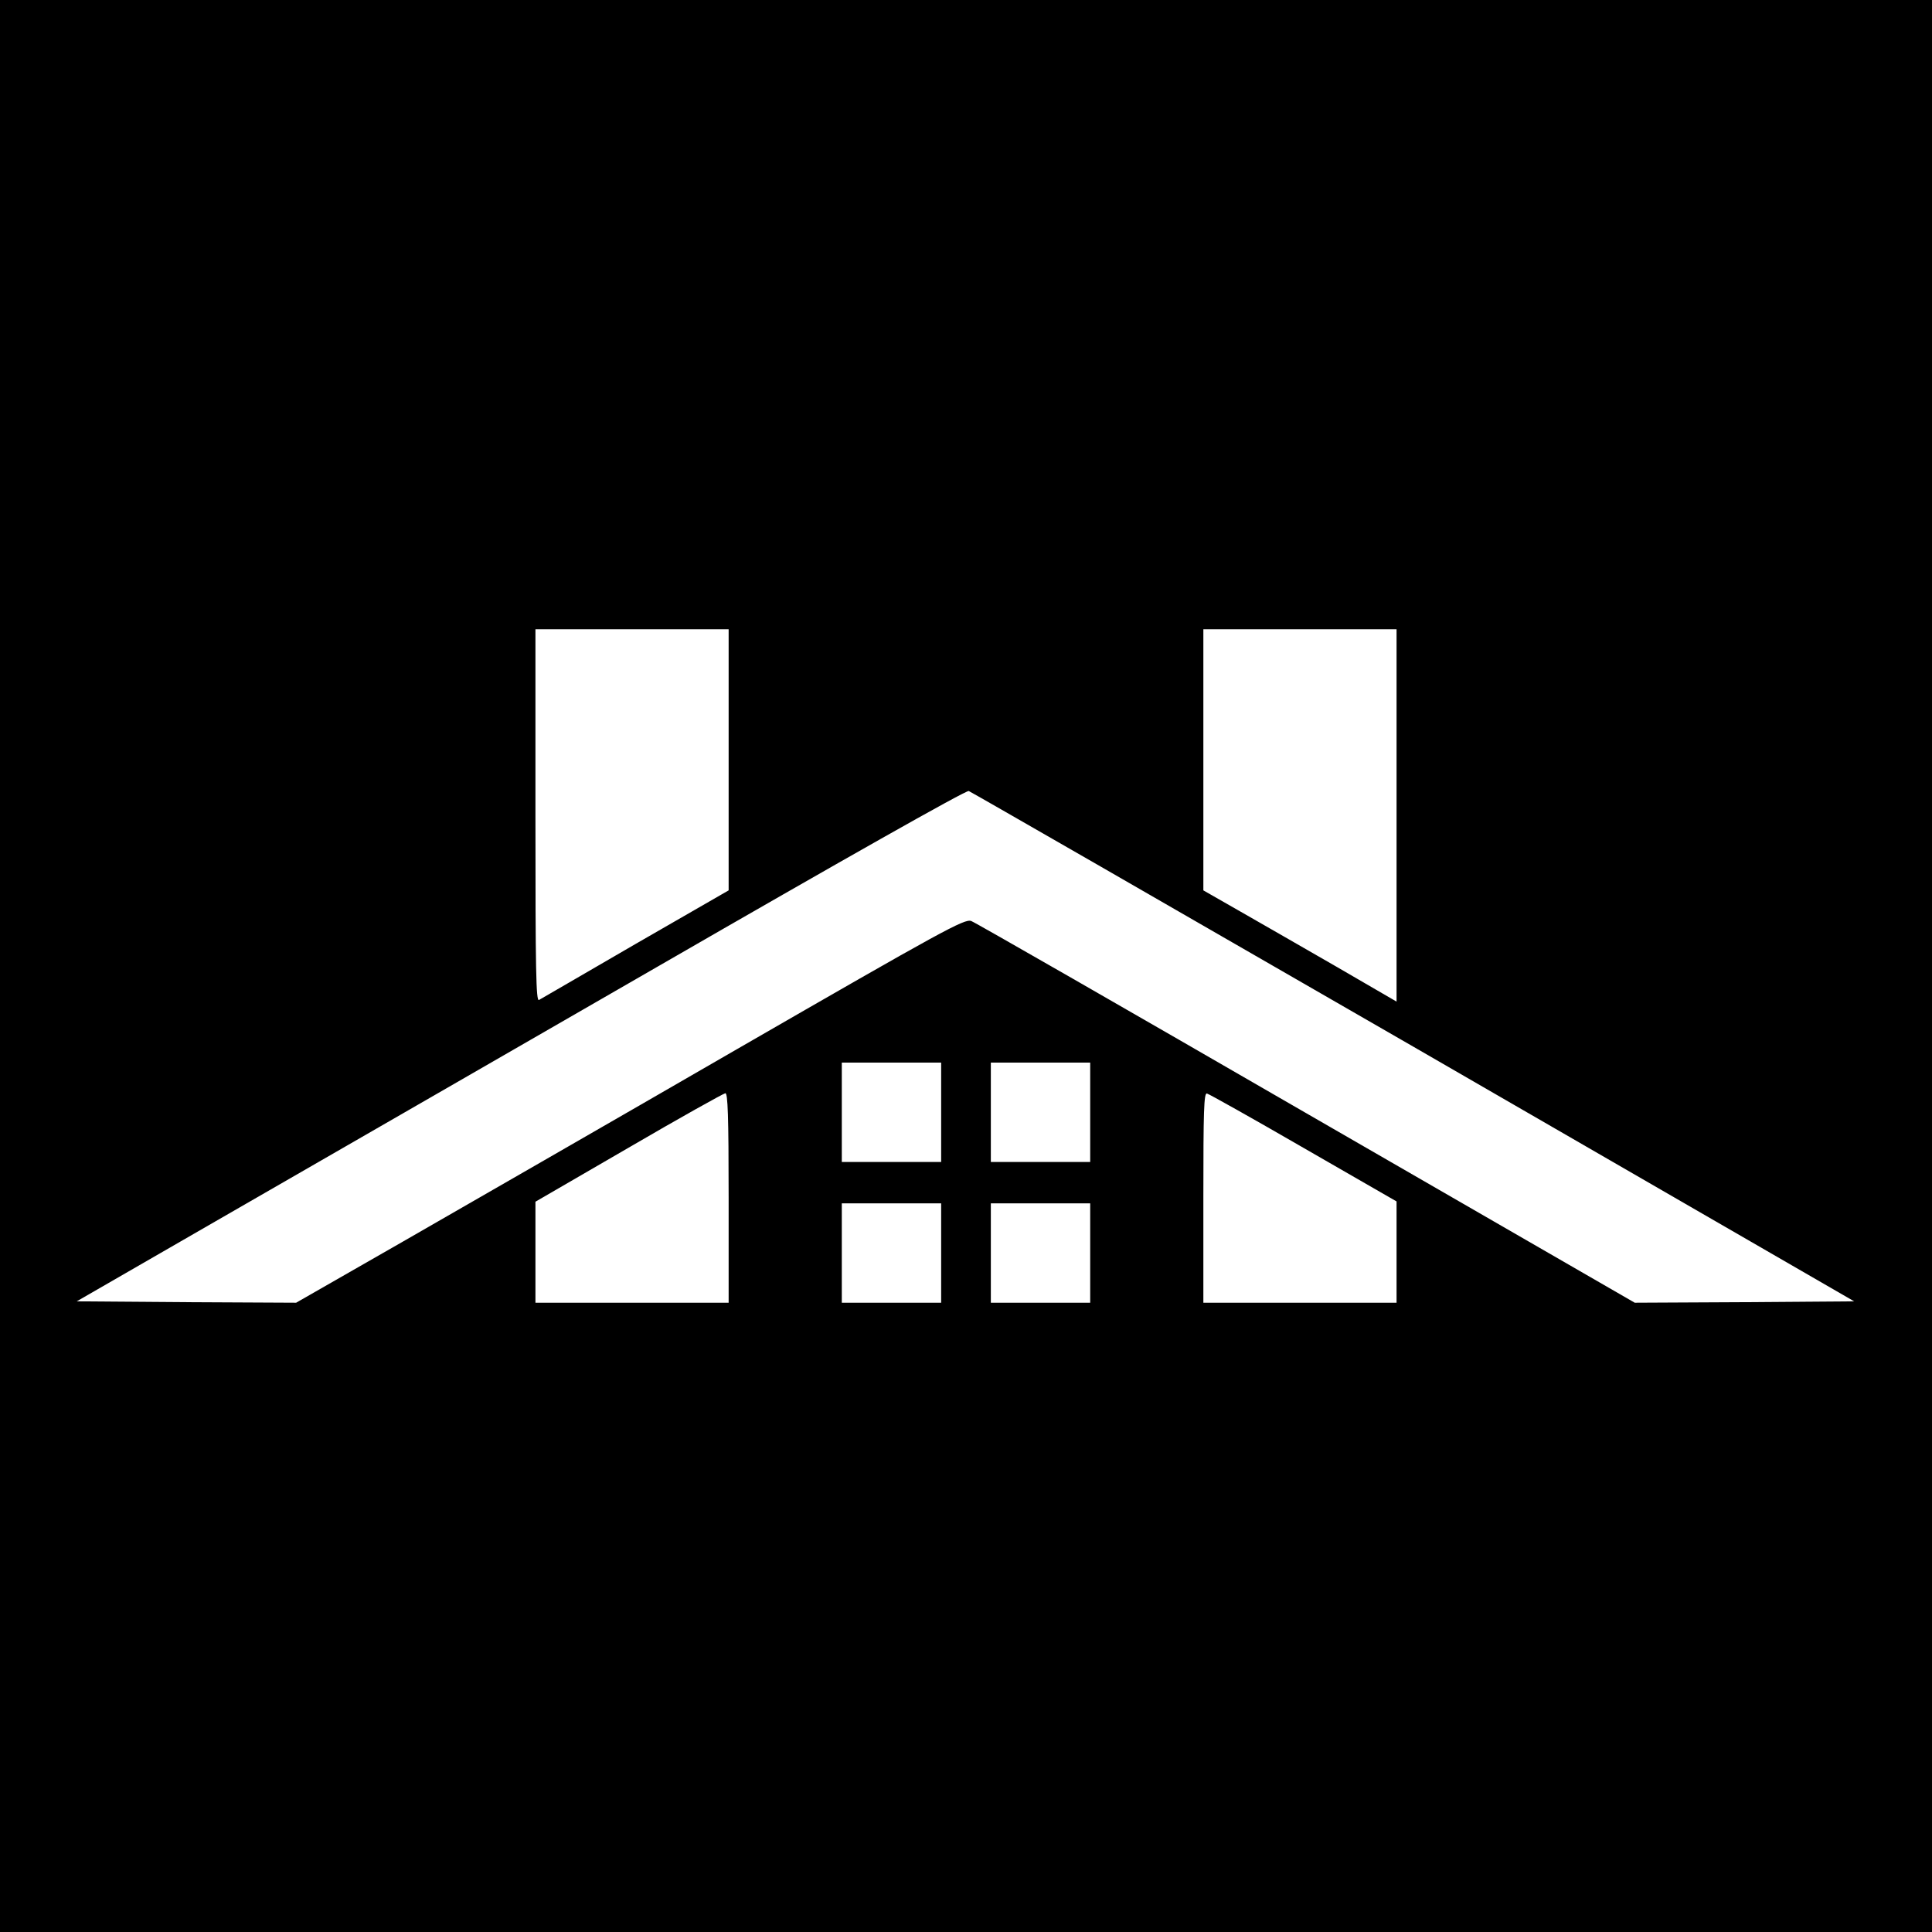
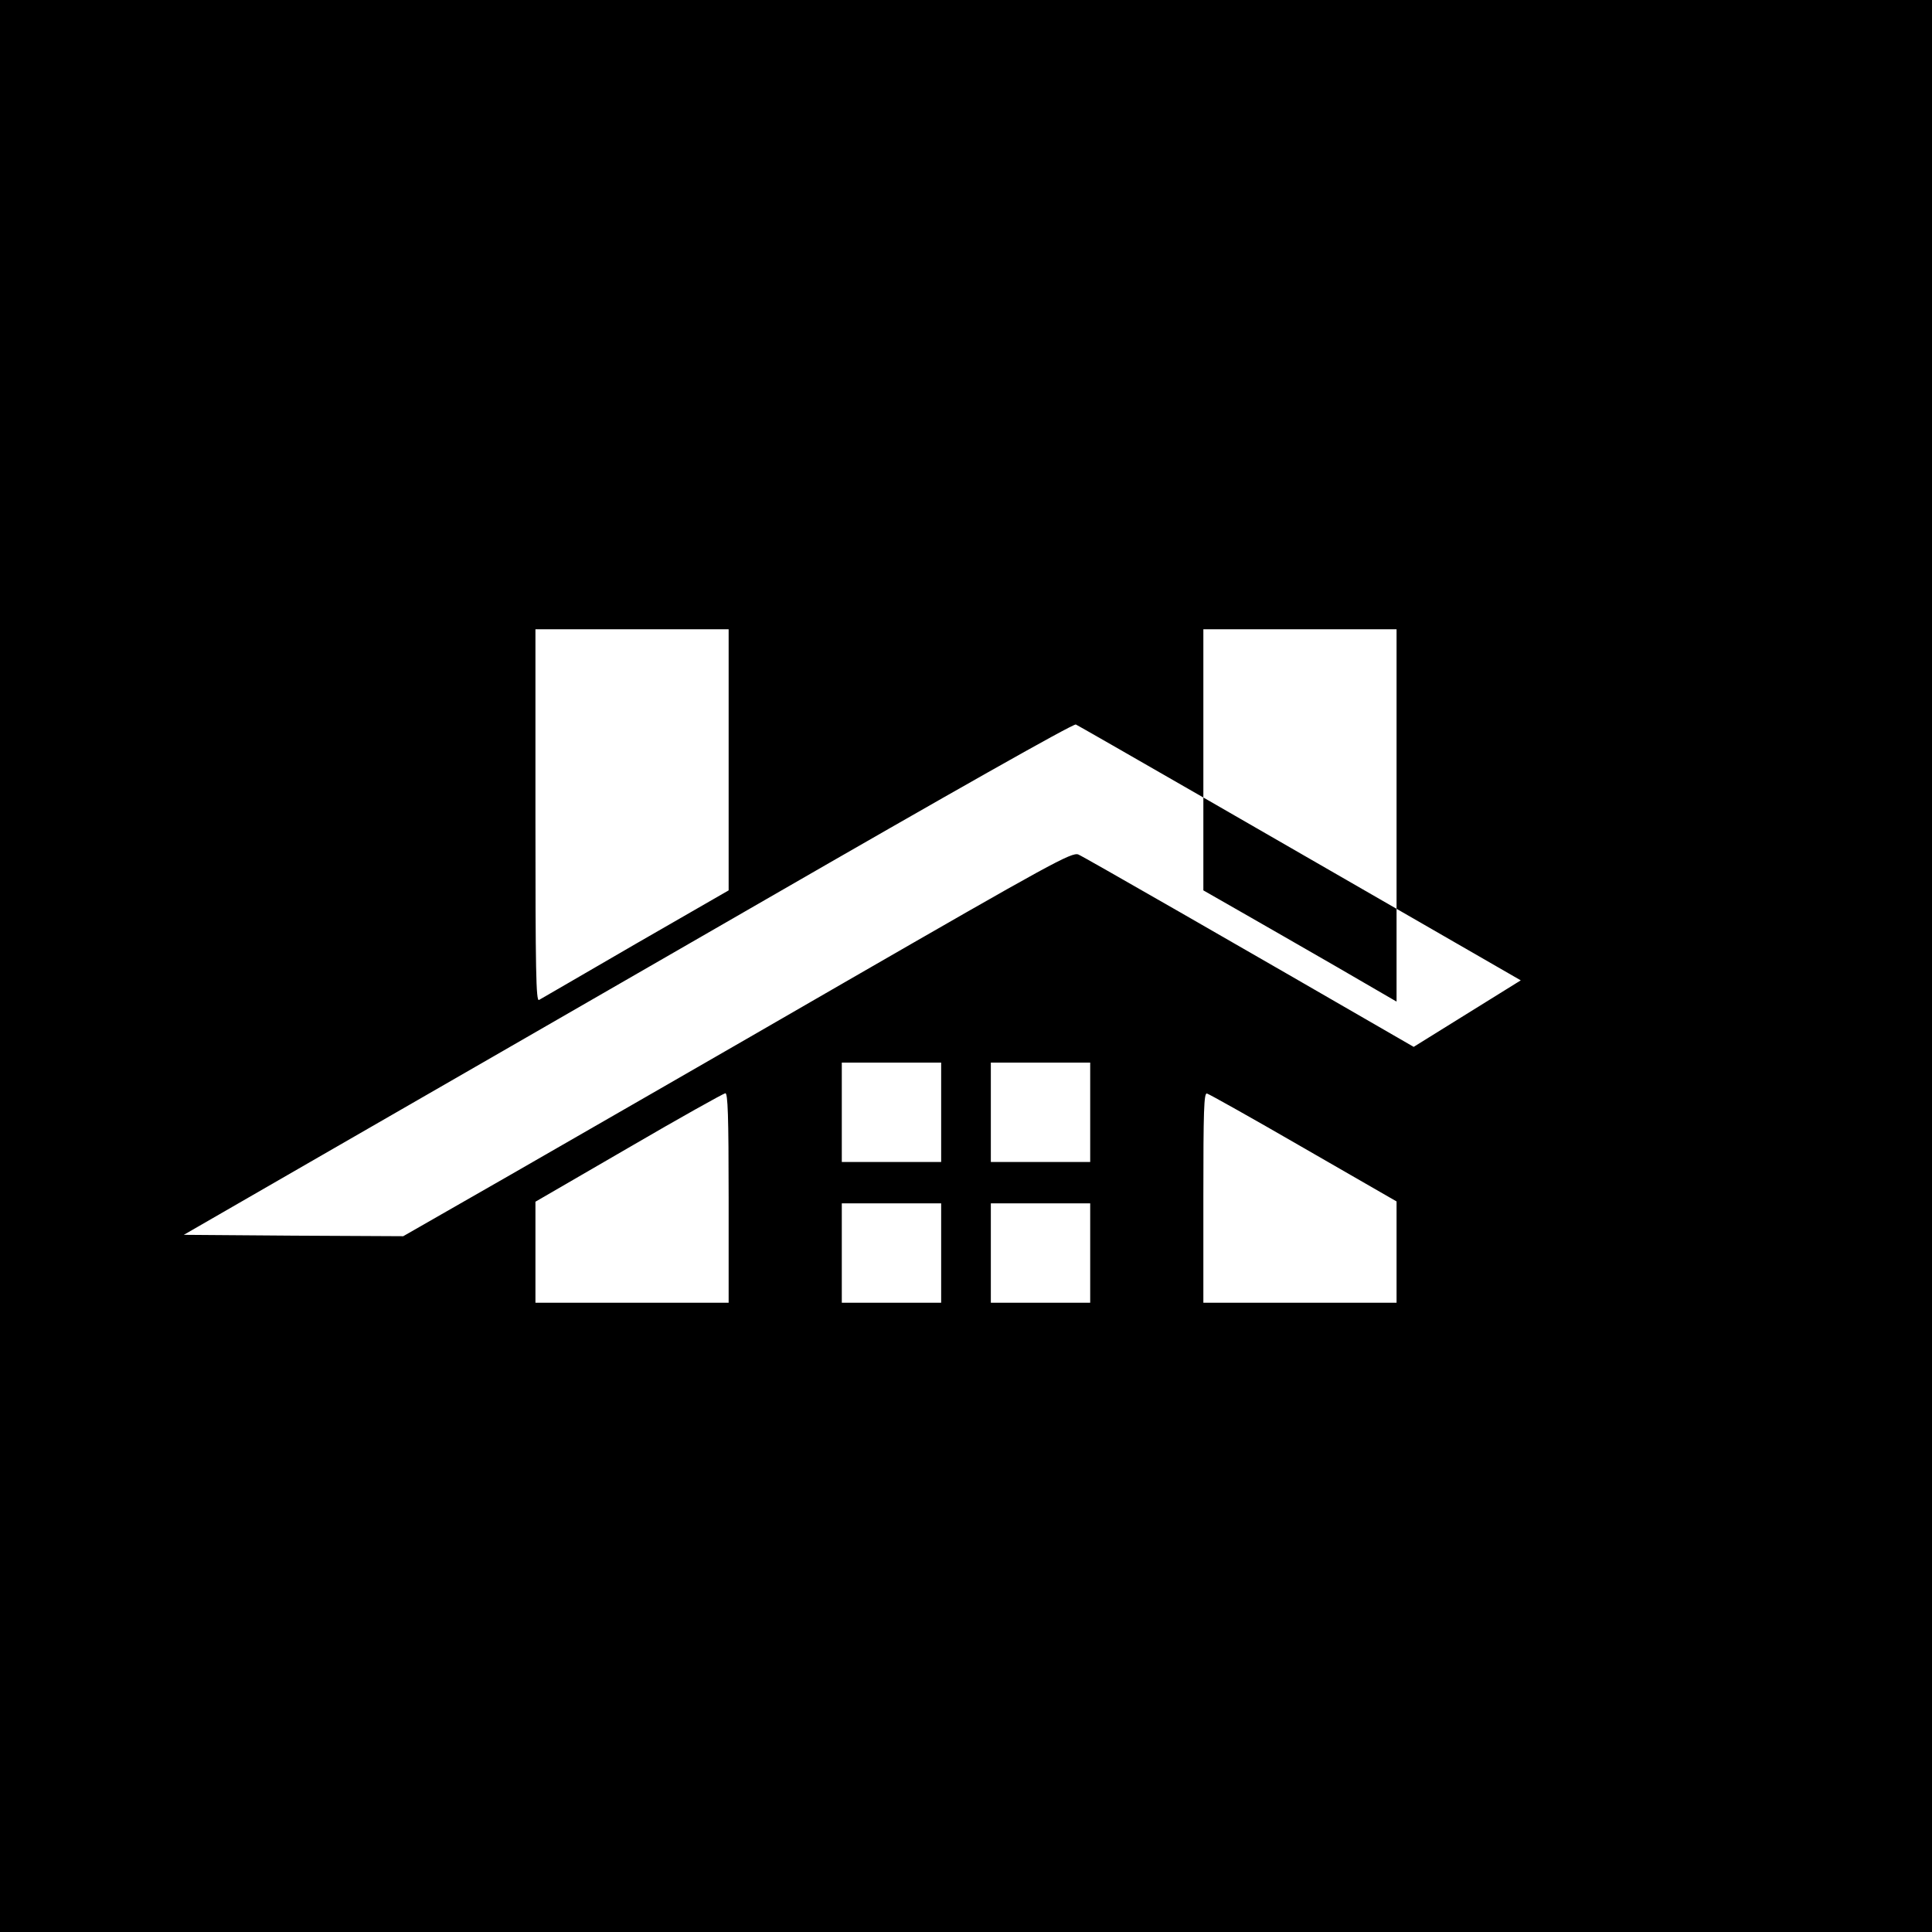
<svg xmlns="http://www.w3.org/2000/svg" version="1.0" width="700pt" height="700pt" viewBox="0 0 700 700" preserveAspectRatio="xMidYMid meet">
  <g transform="translate(0,700) scale(0.1,-0.1)" fill="#000000" stroke="none">
-     <path d="M0 3500 l0 -3500 3500 0 3500 0 0 3500 0 3500 -3500 0 -3500 0 0 -3500z m2640 747 l0 -473 -337 -194 c-185 -107 -342 -199 -350 -203 -11 -7 -13 107 -13 668 l0 675 350 0 350 0 0 -473z m2420 -201 l0 -675 -217 126 c-120 69 -278 160 -350 201 l-133 76 0 473 0 473 350 0 350 0 0 -674z m62 -839 l1596 -922 -397 -3 -398 -2 -1189 686 c-654 378 -1201 692 -1215 697 -24 9 -99 -32 -850 -465 -453 -262 -998 -575 -1210 -697 l-386 -221 -398 2 -397 3 503 290 c277 159 1001 577 1609 927 650 375 1111 636 1120 632 8 -3 733 -420 1612 -927z m-1712 -237 l0 -180 -180 0 -180 0 0 180 0 180 180 0 180 0 0 -180z m540 0 l0 -180 -180 0 -180 0 0 180 0 180 180 0 180 0 0 -180z m-1310 -310 l0 -380 -350 0 -350 0 0 183 0 183 338 196 c185 108 343 196 350 197 9 1 12 -81 12 -379z m2083 181 l337 -194 0 -184 0 -183 -350 0 -350 0 0 381 c0 314 2 380 13 377 8 -2 165 -90 350 -197z m-1313 -381 l0 -180 -180 0 -180 0 0 180 0 180 180 0 180 0 0 -180z m540 0 l0 -180 -180 0 -180 0 0 180 0 180 180 0 180 0 0 -180z" />
+     <path d="M0 3500 l0 -3500 3500 0 3500 0 0 3500 0 3500 -3500 0 -3500 0 0 -3500z m2640 747 l0 -473 -337 -194 c-185 -107 -342 -199 -350 -203 -11 -7 -13 107 -13 668 l0 675 350 0 350 0 0 -473z m2420 -201 l0 -675 -217 126 c-120 69 -278 160 -350 201 l-133 76 0 473 0 473 350 0 350 0 0 -674z m62 -839 c-654 378 -1201 692 -1215 697 -24 9 -99 -32 -850 -465 -453 -262 -998 -575 -1210 -697 l-386 -221 -398 2 -397 3 503 290 c277 159 1001 577 1609 927 650 375 1111 636 1120 632 8 -3 733 -420 1612 -927z m-1712 -237 l0 -180 -180 0 -180 0 0 180 0 180 180 0 180 0 0 -180z m540 0 l0 -180 -180 0 -180 0 0 180 0 180 180 0 180 0 0 -180z m-1310 -310 l0 -380 -350 0 -350 0 0 183 0 183 338 196 c185 108 343 196 350 197 9 1 12 -81 12 -379z m2083 181 l337 -194 0 -184 0 -183 -350 0 -350 0 0 381 c0 314 2 380 13 377 8 -2 165 -90 350 -197z m-1313 -381 l0 -180 -180 0 -180 0 0 180 0 180 180 0 180 0 0 -180z m540 0 l0 -180 -180 0 -180 0 0 180 0 180 180 0 180 0 0 -180z" />
  </g>
</svg>